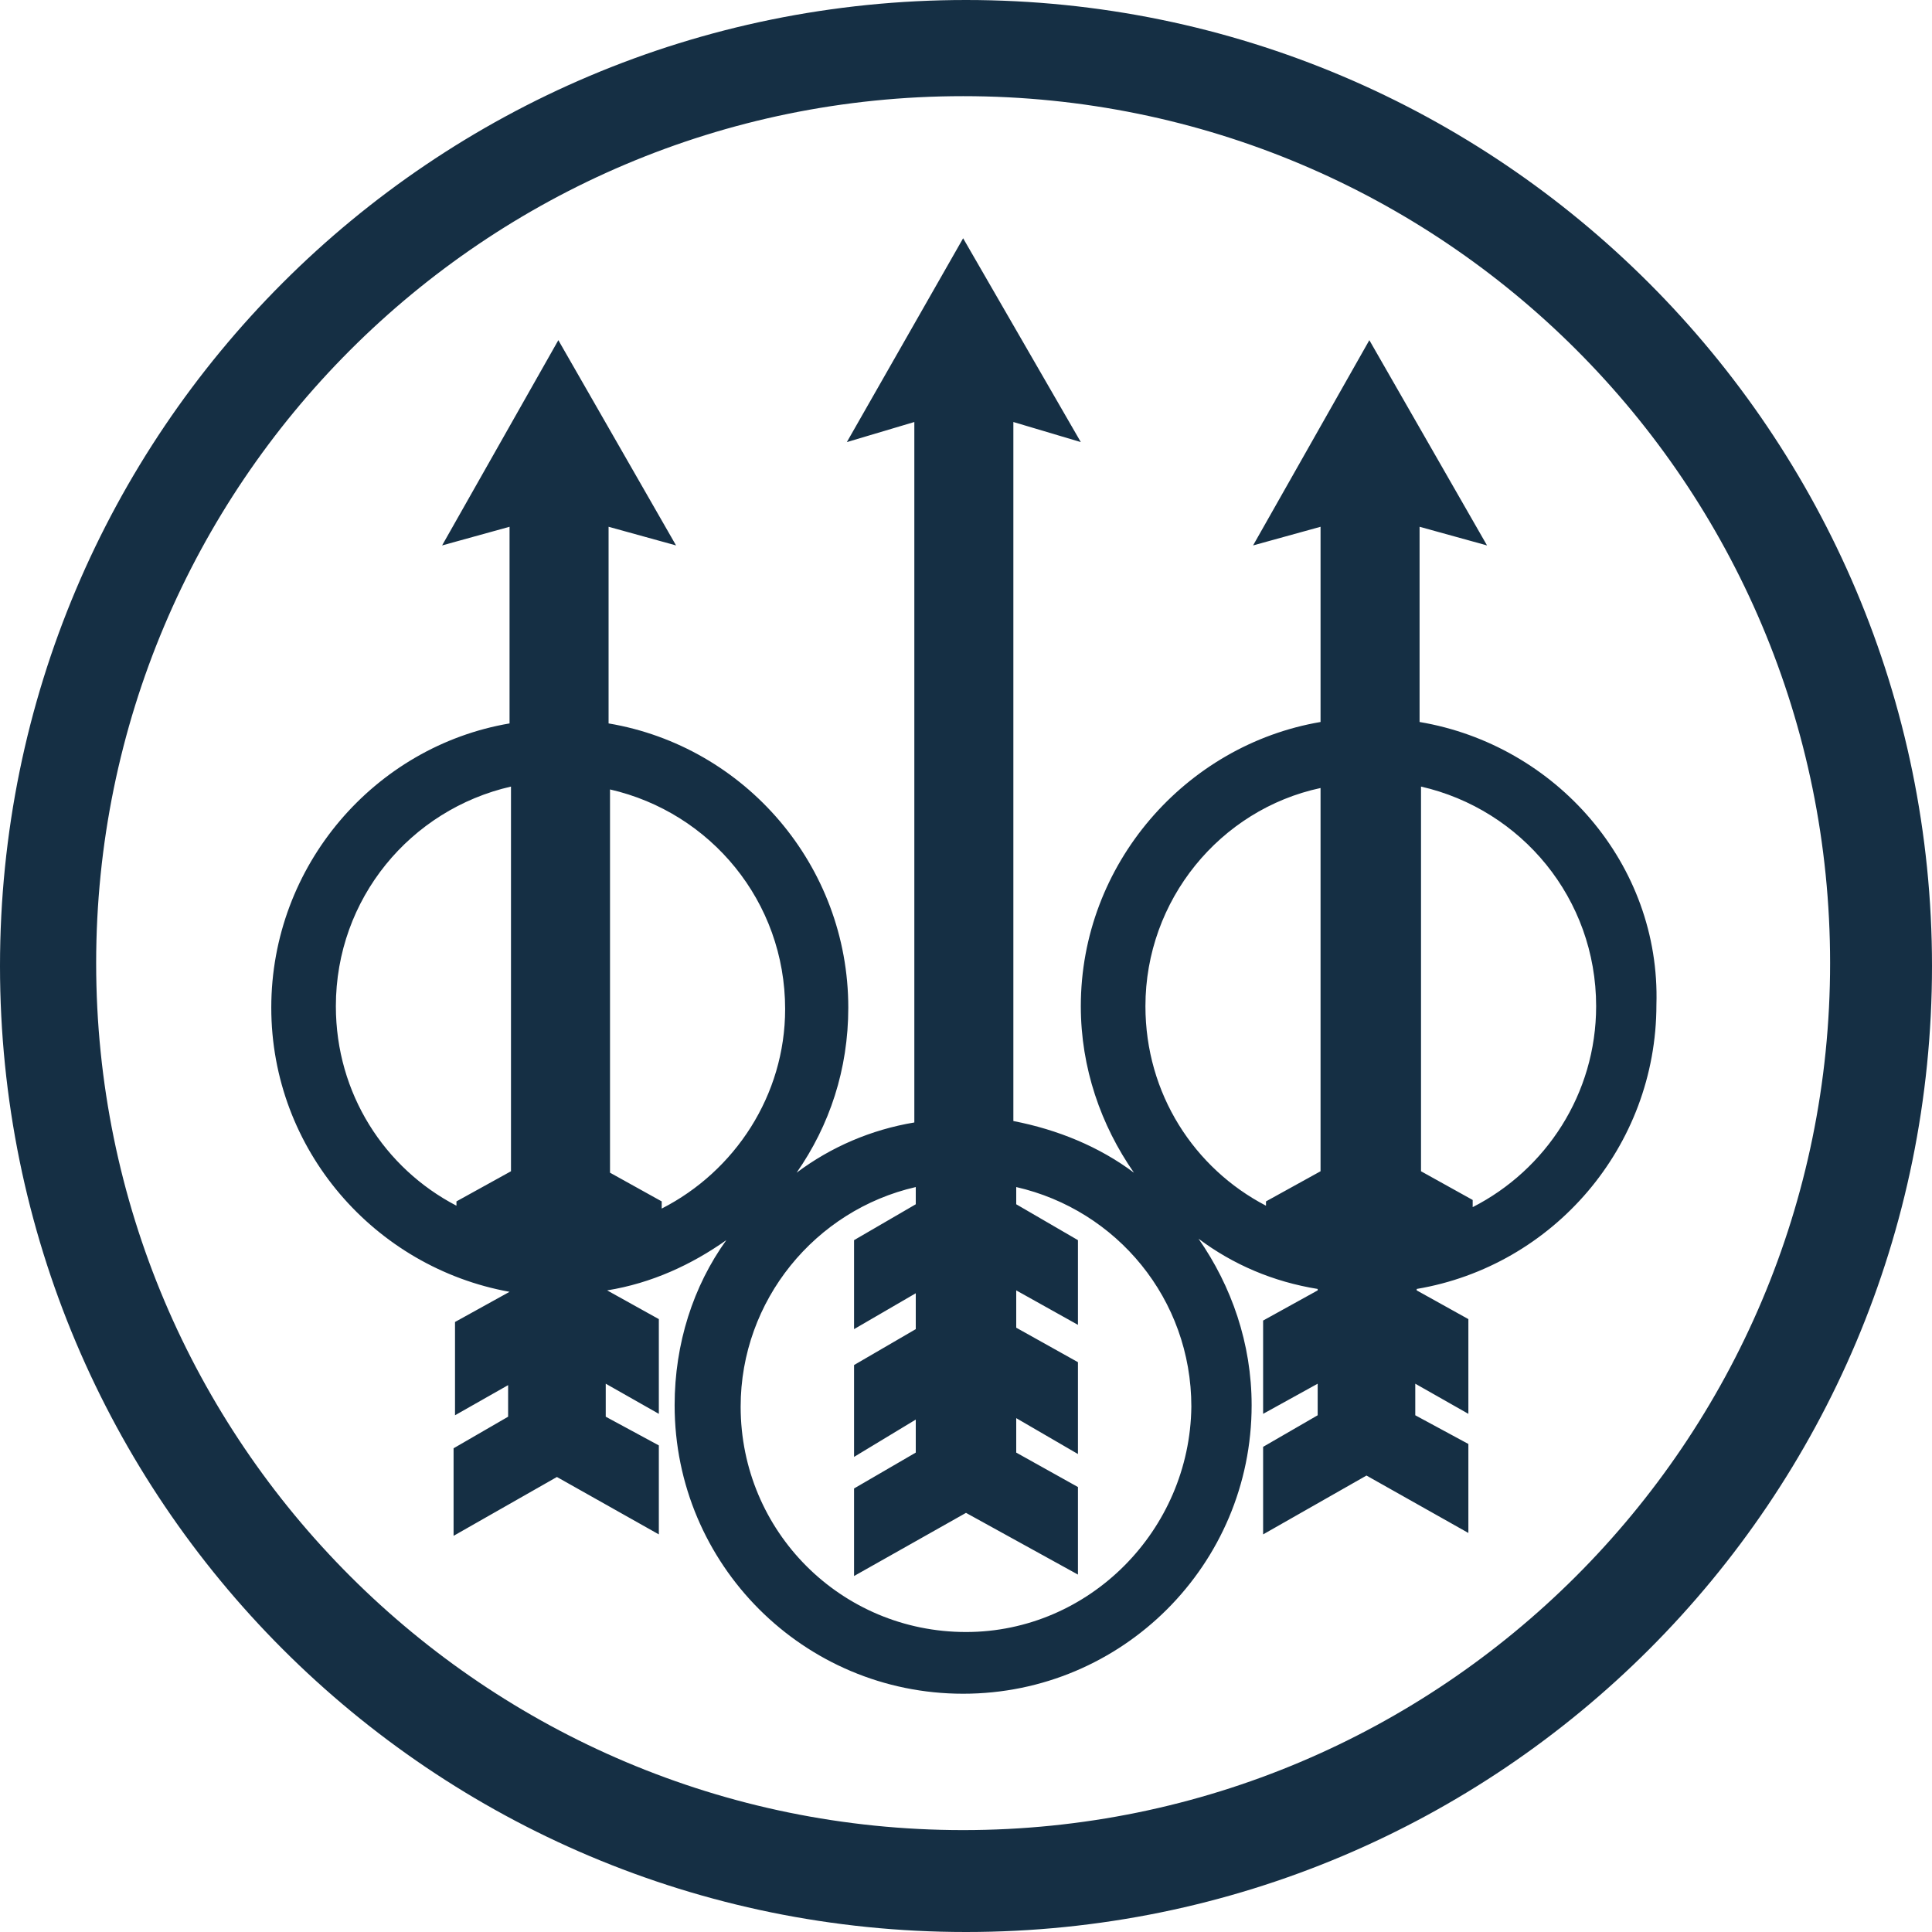
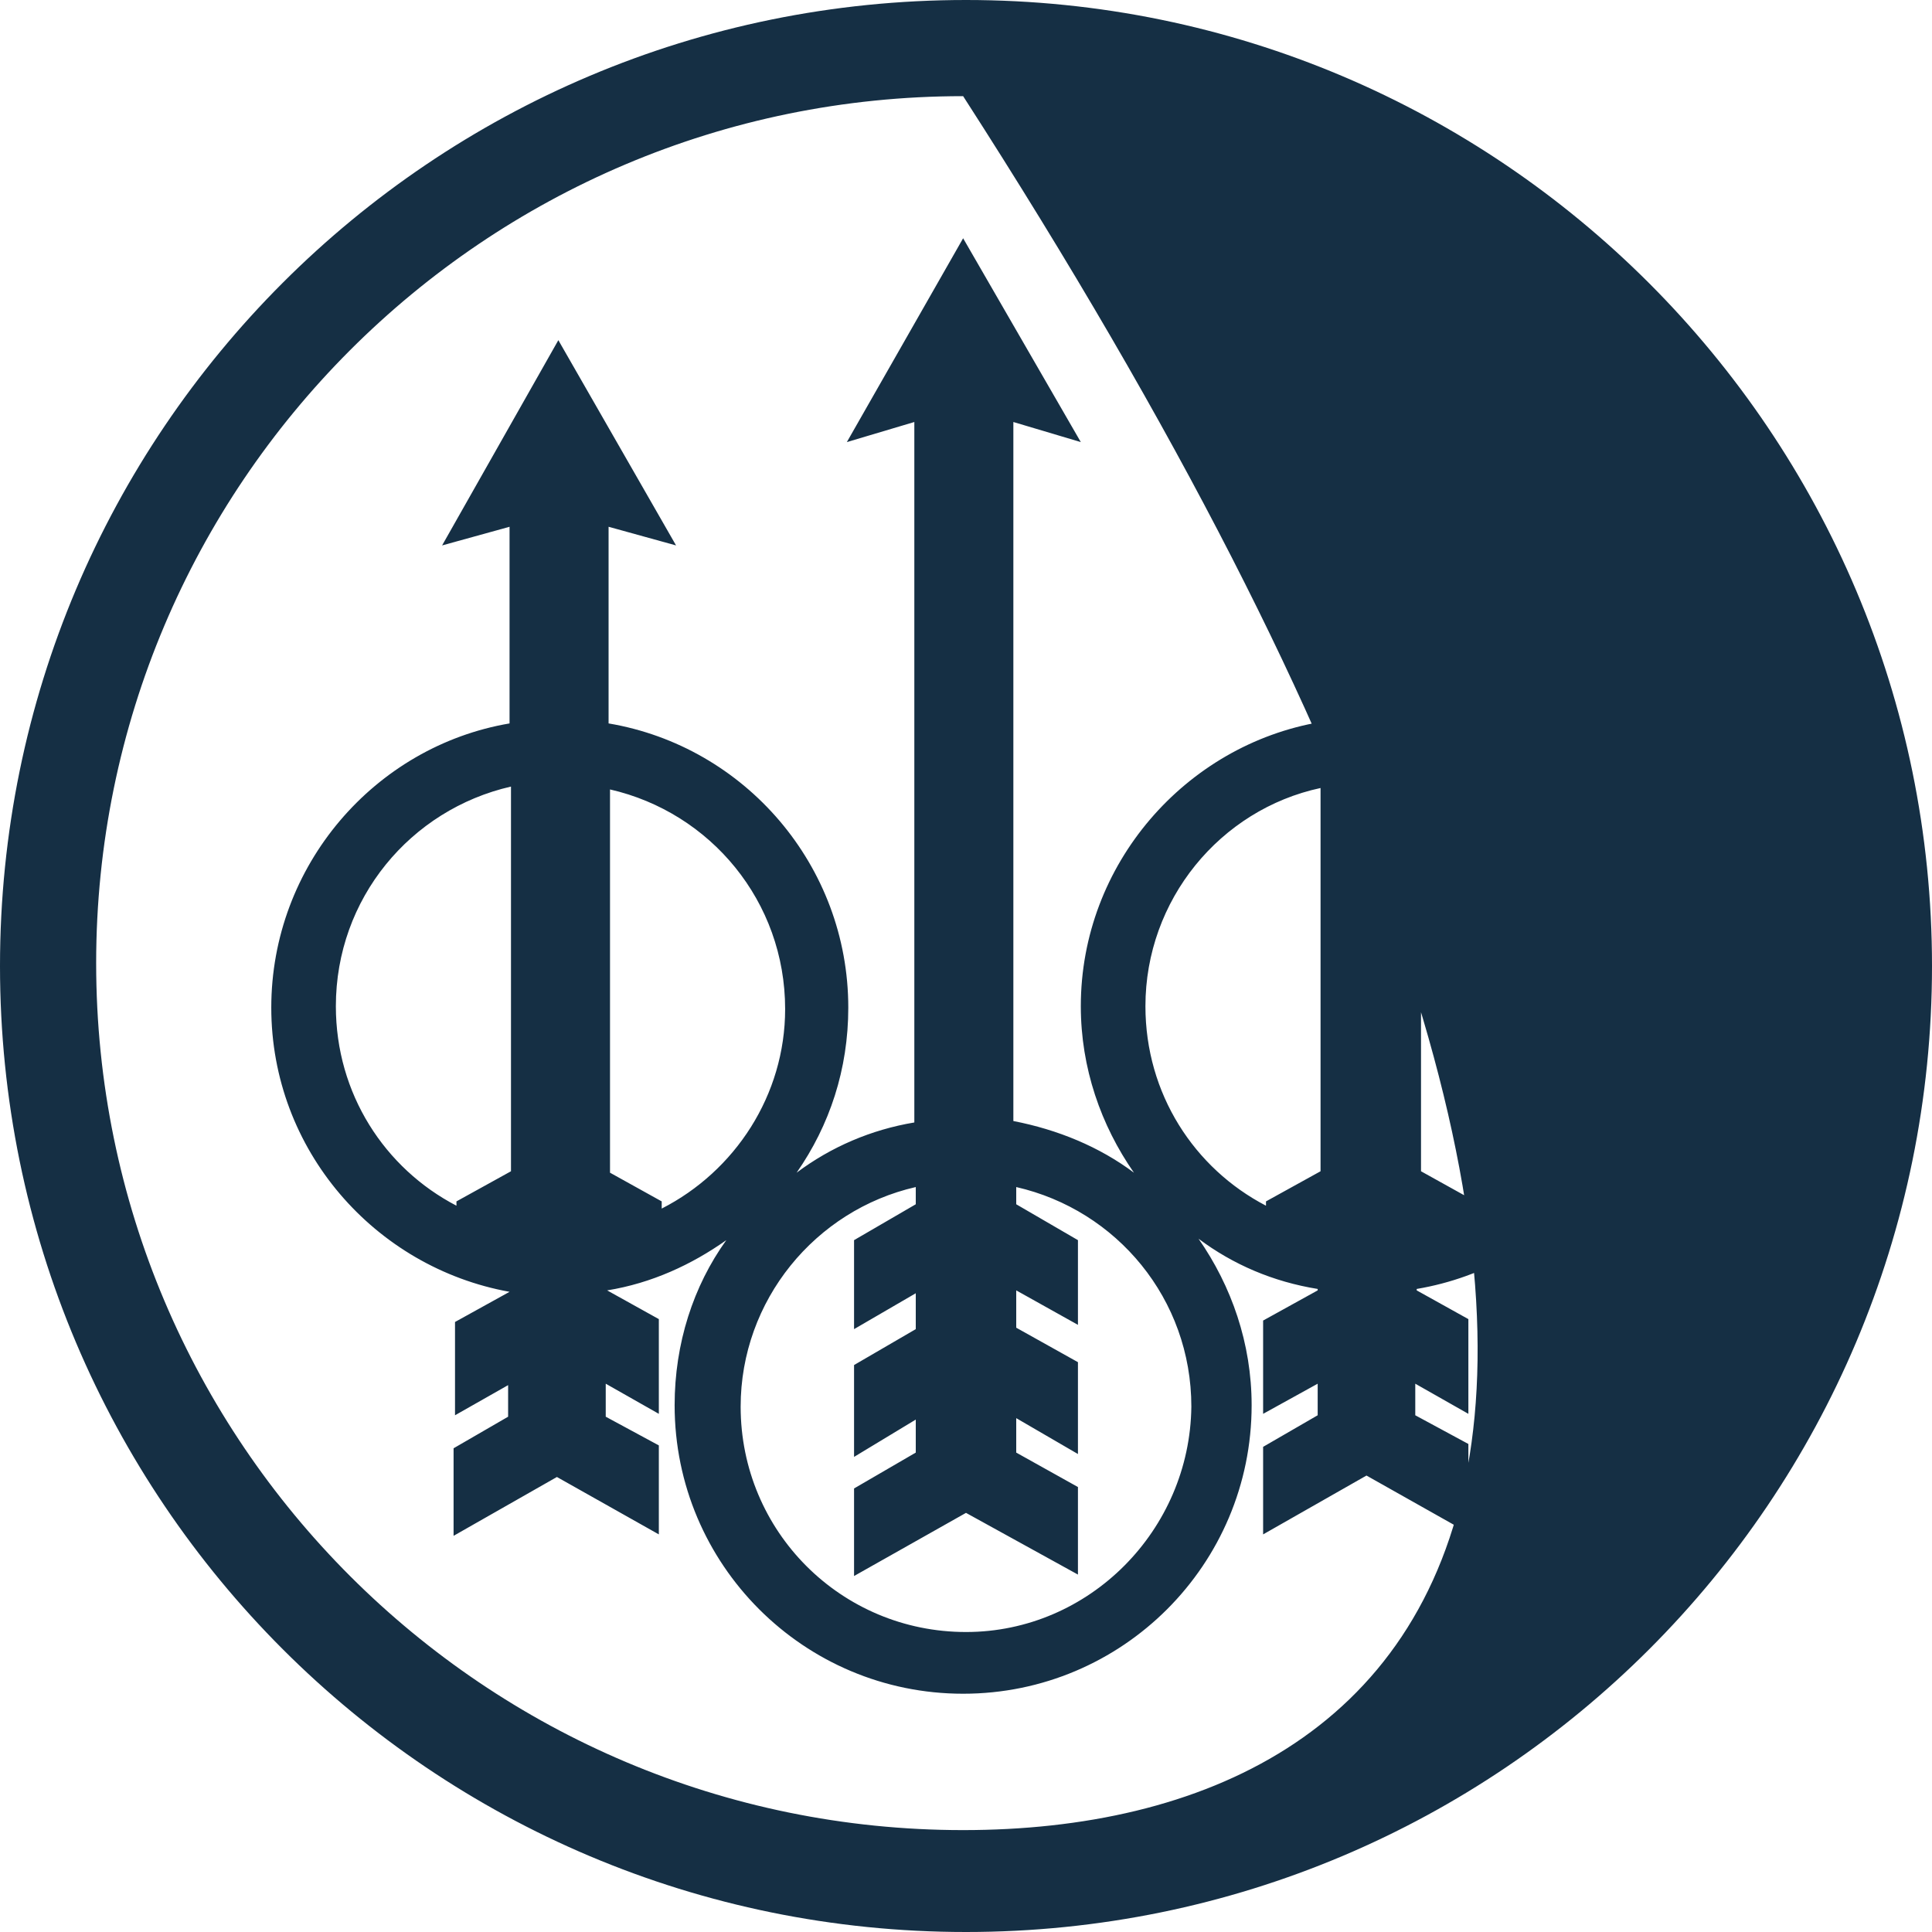
<svg xmlns="http://www.w3.org/2000/svg" width="70" height="70" viewBox="0 0 70 70" fill="none">
-   <path d="M34.896 66.308C17.578 66.308 3.484 52.266 3.484 34.896C3.484 17.578 17.526 3.484 34.896 3.484C52.266 3.484 66.308 17.526 66.308 34.896C66.308 52.266 52.214 66.308 34.896 66.308ZM35 0C15.654 0 0 15.654 0 35C0 54.346 15.654 70 35 70C54.346 70 70 54.346 70 35C70 15.706 54.346 0 35 0ZM53.358 43.737V43.477L51.486 42.437V28.499C55.126 29.331 57.831 32.556 57.831 36.456C57.831 39.629 56.01 42.385 53.358 43.737ZM47.846 42.437L45.869 43.529V43.685C43.269 42.333 41.501 39.629 41.501 36.456C41.501 32.608 44.205 29.331 47.846 28.551V42.437ZM35 59.131C30.476 59.131 26.835 55.49 26.835 50.966C26.835 47.117 29.539 43.841 33.18 43.009V43.633L30.944 44.933V48.157L33.18 46.857V48.157L30.944 49.458V52.786L33.18 51.434V52.63L30.944 53.93V57.102L35 54.814L39.056 57.05V53.878L36.82 52.63V51.382L39.056 52.682V49.354L36.82 48.105V46.753L39.056 48.002V44.933L36.82 43.633V43.009C40.461 43.841 43.165 47.065 43.165 50.966C43.113 55.438 39.472 59.131 35 59.131ZM23.975 43.789V43.529L22.102 42.489V28.603C25.743 29.435 28.447 32.66 28.447 36.56C28.447 39.681 26.627 42.437 23.975 43.789ZM18.514 42.437L16.538 43.529V43.685C13.938 42.333 12.169 39.629 12.169 36.456C12.169 32.556 14.874 29.331 18.514 28.499V42.437ZM51.434 26.159V21.062V19.086L53.878 19.762L49.614 12.325L45.401 19.762L47.846 19.086V21.062V26.159C42.957 26.991 39.16 31.308 39.16 36.456C39.16 38.692 39.889 40.773 41.085 42.489C39.837 41.553 38.328 40.929 36.716 40.617V15.29L39.16 16.018L34.896 8.633L30.683 16.018L33.128 15.29V40.669C31.568 40.929 30.111 41.553 28.863 42.489C30.059 40.773 30.735 38.744 30.735 36.508C30.735 31.36 26.991 27.043 22.05 26.211V21.062V19.086L24.495 19.762L20.23 12.325L16.018 19.762L18.462 19.086V21.062V26.211C13.574 27.043 9.829 31.36 9.829 36.508C9.829 41.657 13.574 45.921 18.462 46.805L16.486 47.898V51.278L18.41 50.186V51.33L16.434 52.474V55.646L20.178 53.514L23.871 55.594V52.37L21.947 51.33V50.134L23.871 51.226V47.95V47.794L21.998 46.753C23.611 46.493 25.067 45.817 26.315 44.933C25.119 46.597 24.443 48.678 24.443 50.914C24.443 56.687 29.123 61.367 34.896 61.367C40.669 61.367 45.349 56.687 45.349 50.914C45.349 48.678 44.621 46.597 43.425 44.881C44.673 45.817 46.129 46.441 47.742 46.701V46.753L45.765 47.846V51.226L47.742 50.134V51.278L45.765 52.422V55.594L49.51 53.462L53.202 55.542V52.318L51.278 51.278V50.134L53.202 51.226V47.95V47.794L51.33 46.753V46.701C56.27 45.869 60.015 41.553 60.015 36.404C60.171 31.308 56.374 26.991 51.434 26.159Z" fill="#152F44" />
+   <path d="M34.896 66.308C17.578 66.308 3.484 52.266 3.484 34.896C3.484 17.578 17.526 3.484 34.896 3.484C66.308 52.266 52.214 66.308 34.896 66.308ZM35 0C15.654 0 0 15.654 0 35C0 54.346 15.654 70 35 70C54.346 70 70 54.346 70 35C70 15.706 54.346 0 35 0ZM53.358 43.737V43.477L51.486 42.437V28.499C55.126 29.331 57.831 32.556 57.831 36.456C57.831 39.629 56.01 42.385 53.358 43.737ZM47.846 42.437L45.869 43.529V43.685C43.269 42.333 41.501 39.629 41.501 36.456C41.501 32.608 44.205 29.331 47.846 28.551V42.437ZM35 59.131C30.476 59.131 26.835 55.49 26.835 50.966C26.835 47.117 29.539 43.841 33.18 43.009V43.633L30.944 44.933V48.157L33.18 46.857V48.157L30.944 49.458V52.786L33.18 51.434V52.63L30.944 53.93V57.102L35 54.814L39.056 57.05V53.878L36.82 52.63V51.382L39.056 52.682V49.354L36.82 48.105V46.753L39.056 48.002V44.933L36.82 43.633V43.009C40.461 43.841 43.165 47.065 43.165 50.966C43.113 55.438 39.472 59.131 35 59.131ZM23.975 43.789V43.529L22.102 42.489V28.603C25.743 29.435 28.447 32.66 28.447 36.56C28.447 39.681 26.627 42.437 23.975 43.789ZM18.514 42.437L16.538 43.529V43.685C13.938 42.333 12.169 39.629 12.169 36.456C12.169 32.556 14.874 29.331 18.514 28.499V42.437ZM51.434 26.159V21.062V19.086L53.878 19.762L49.614 12.325L45.401 19.762L47.846 19.086V21.062V26.159C42.957 26.991 39.16 31.308 39.16 36.456C39.16 38.692 39.889 40.773 41.085 42.489C39.837 41.553 38.328 40.929 36.716 40.617V15.29L39.16 16.018L34.896 8.633L30.683 16.018L33.128 15.29V40.669C31.568 40.929 30.111 41.553 28.863 42.489C30.059 40.773 30.735 38.744 30.735 36.508C30.735 31.36 26.991 27.043 22.05 26.211V21.062V19.086L24.495 19.762L20.23 12.325L16.018 19.762L18.462 19.086V21.062V26.211C13.574 27.043 9.829 31.36 9.829 36.508C9.829 41.657 13.574 45.921 18.462 46.805L16.486 47.898V51.278L18.41 50.186V51.33L16.434 52.474V55.646L20.178 53.514L23.871 55.594V52.37L21.947 51.33V50.134L23.871 51.226V47.95V47.794L21.998 46.753C23.611 46.493 25.067 45.817 26.315 44.933C25.119 46.597 24.443 48.678 24.443 50.914C24.443 56.687 29.123 61.367 34.896 61.367C40.669 61.367 45.349 56.687 45.349 50.914C45.349 48.678 44.621 46.597 43.425 44.881C44.673 45.817 46.129 46.441 47.742 46.701V46.753L45.765 47.846V51.226L47.742 50.134V51.278L45.765 52.422V55.594L49.51 53.462L53.202 55.542V52.318L51.278 51.278V50.134L53.202 51.226V47.95V47.794L51.33 46.753V46.701C56.27 45.869 60.015 41.553 60.015 36.404C60.171 31.308 56.374 26.991 51.434 26.159Z" fill="#152F44" />
</svg>